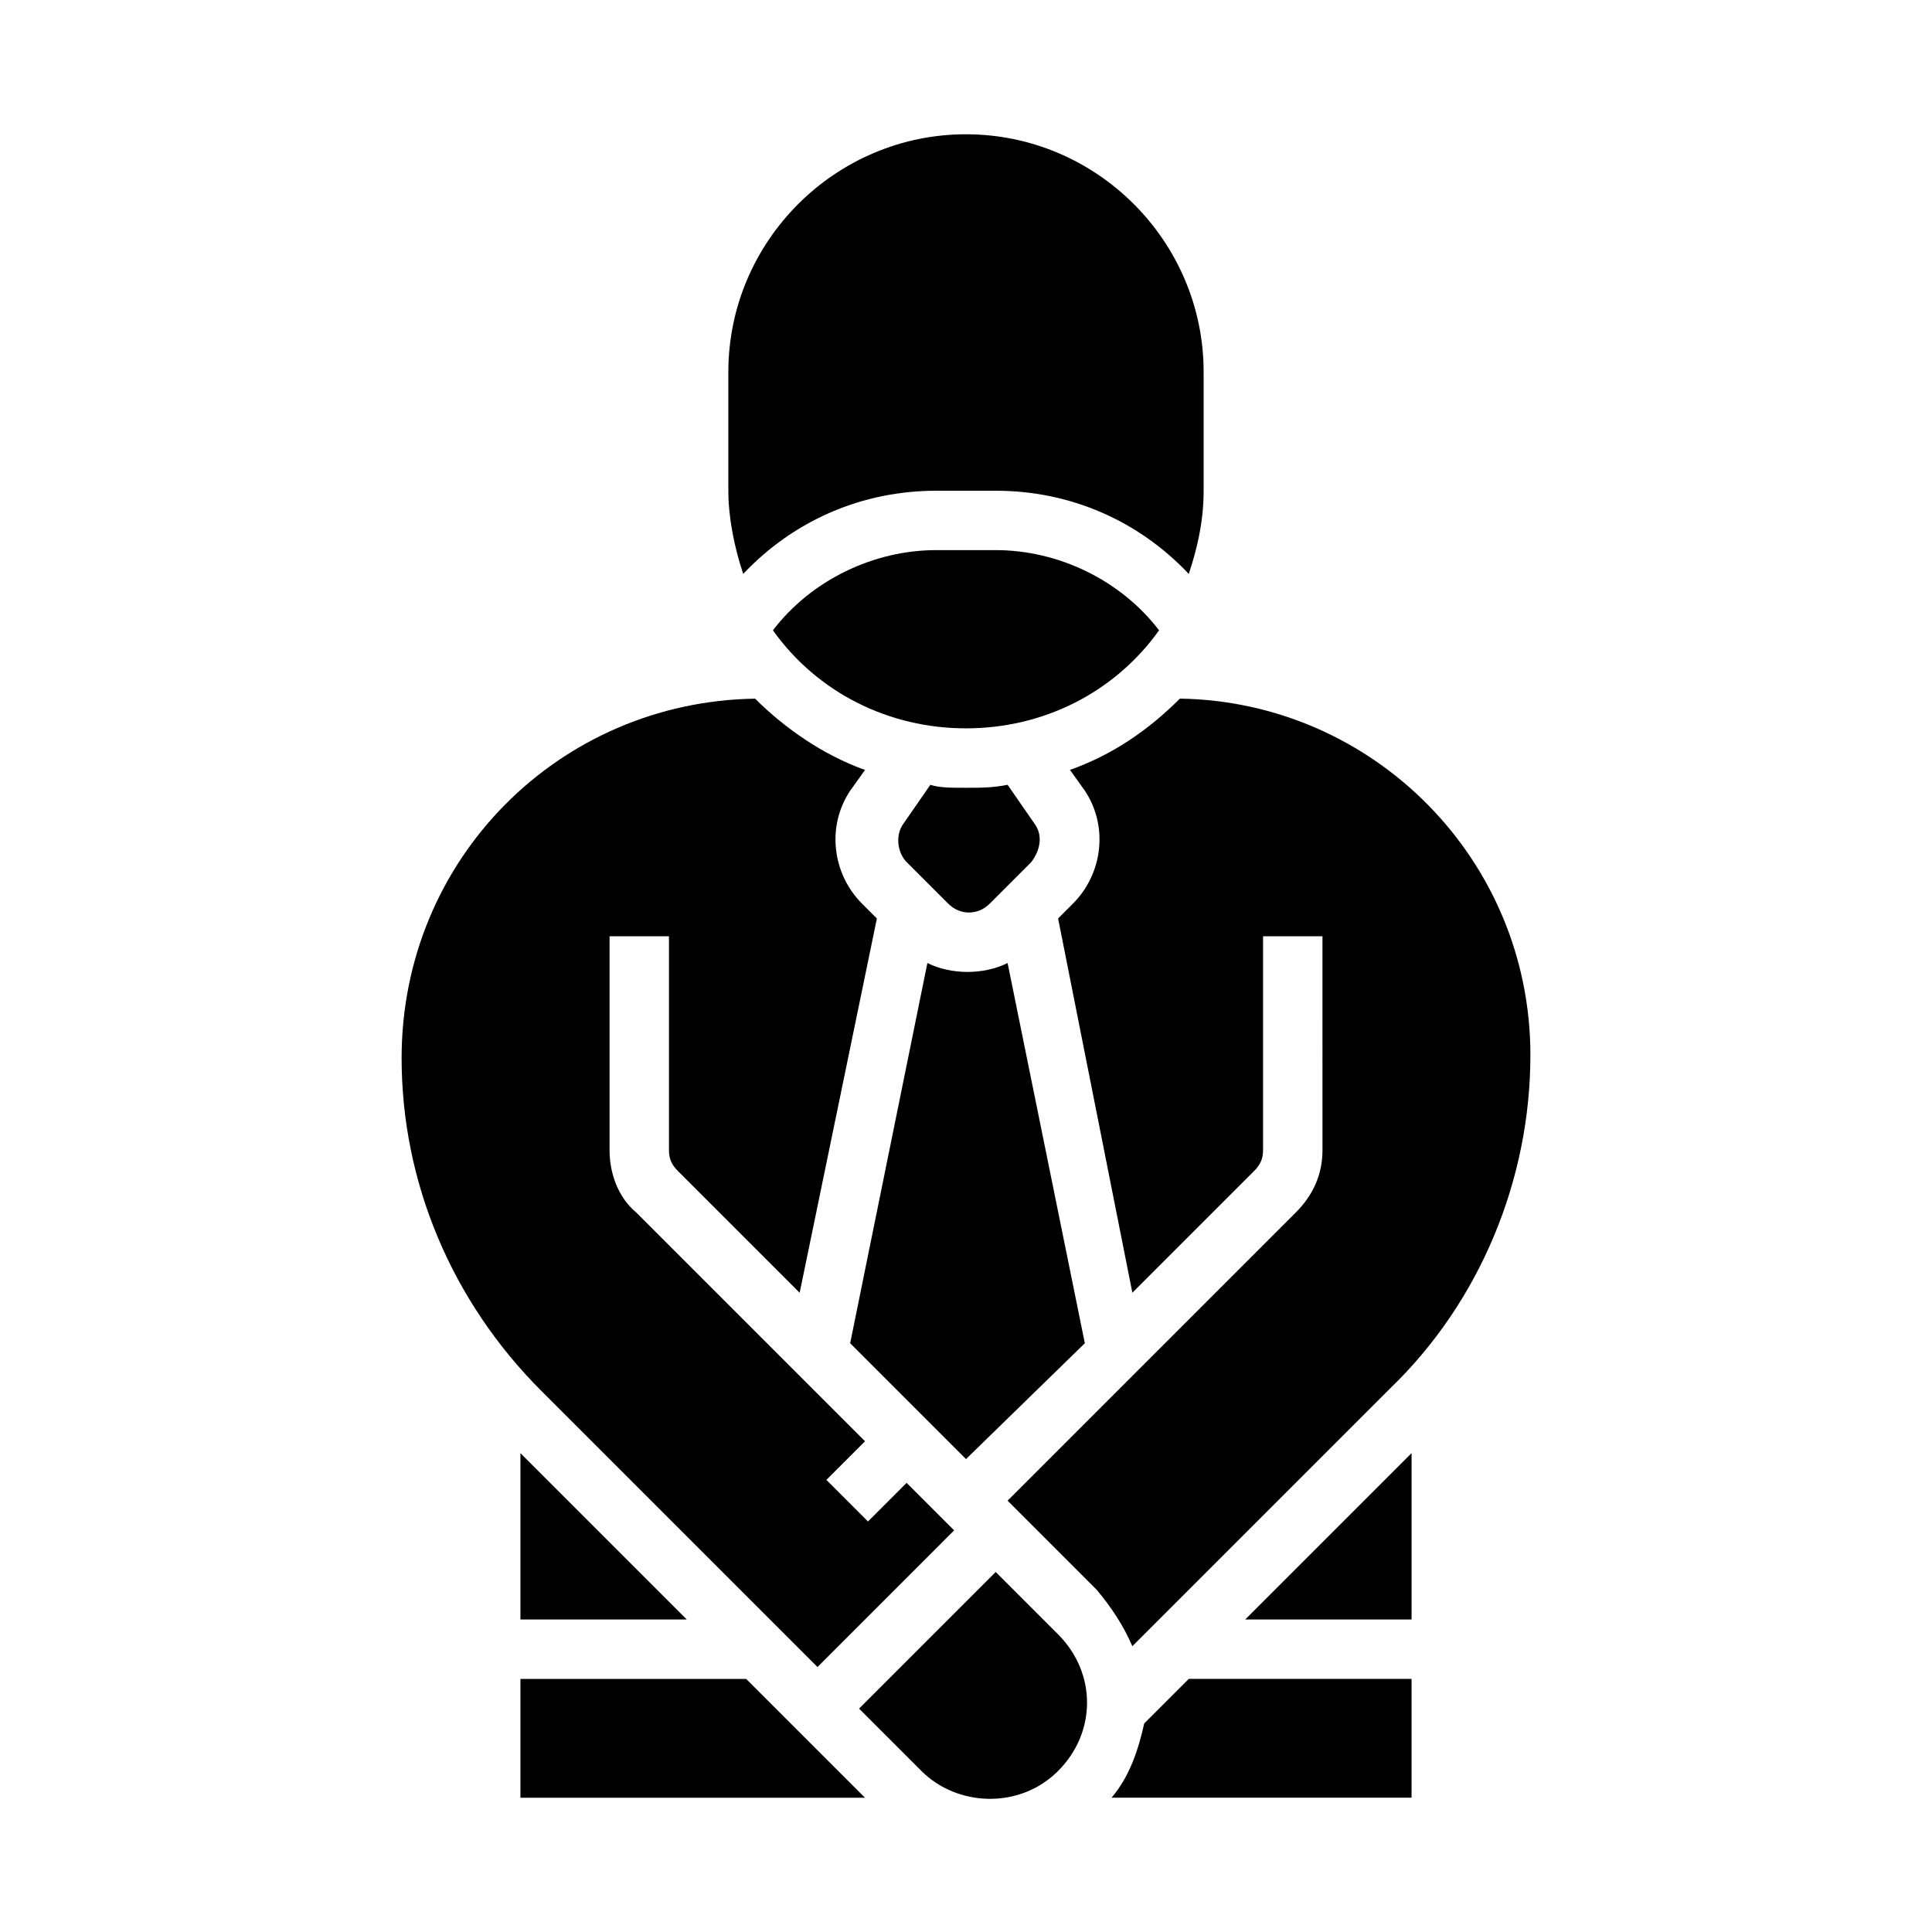
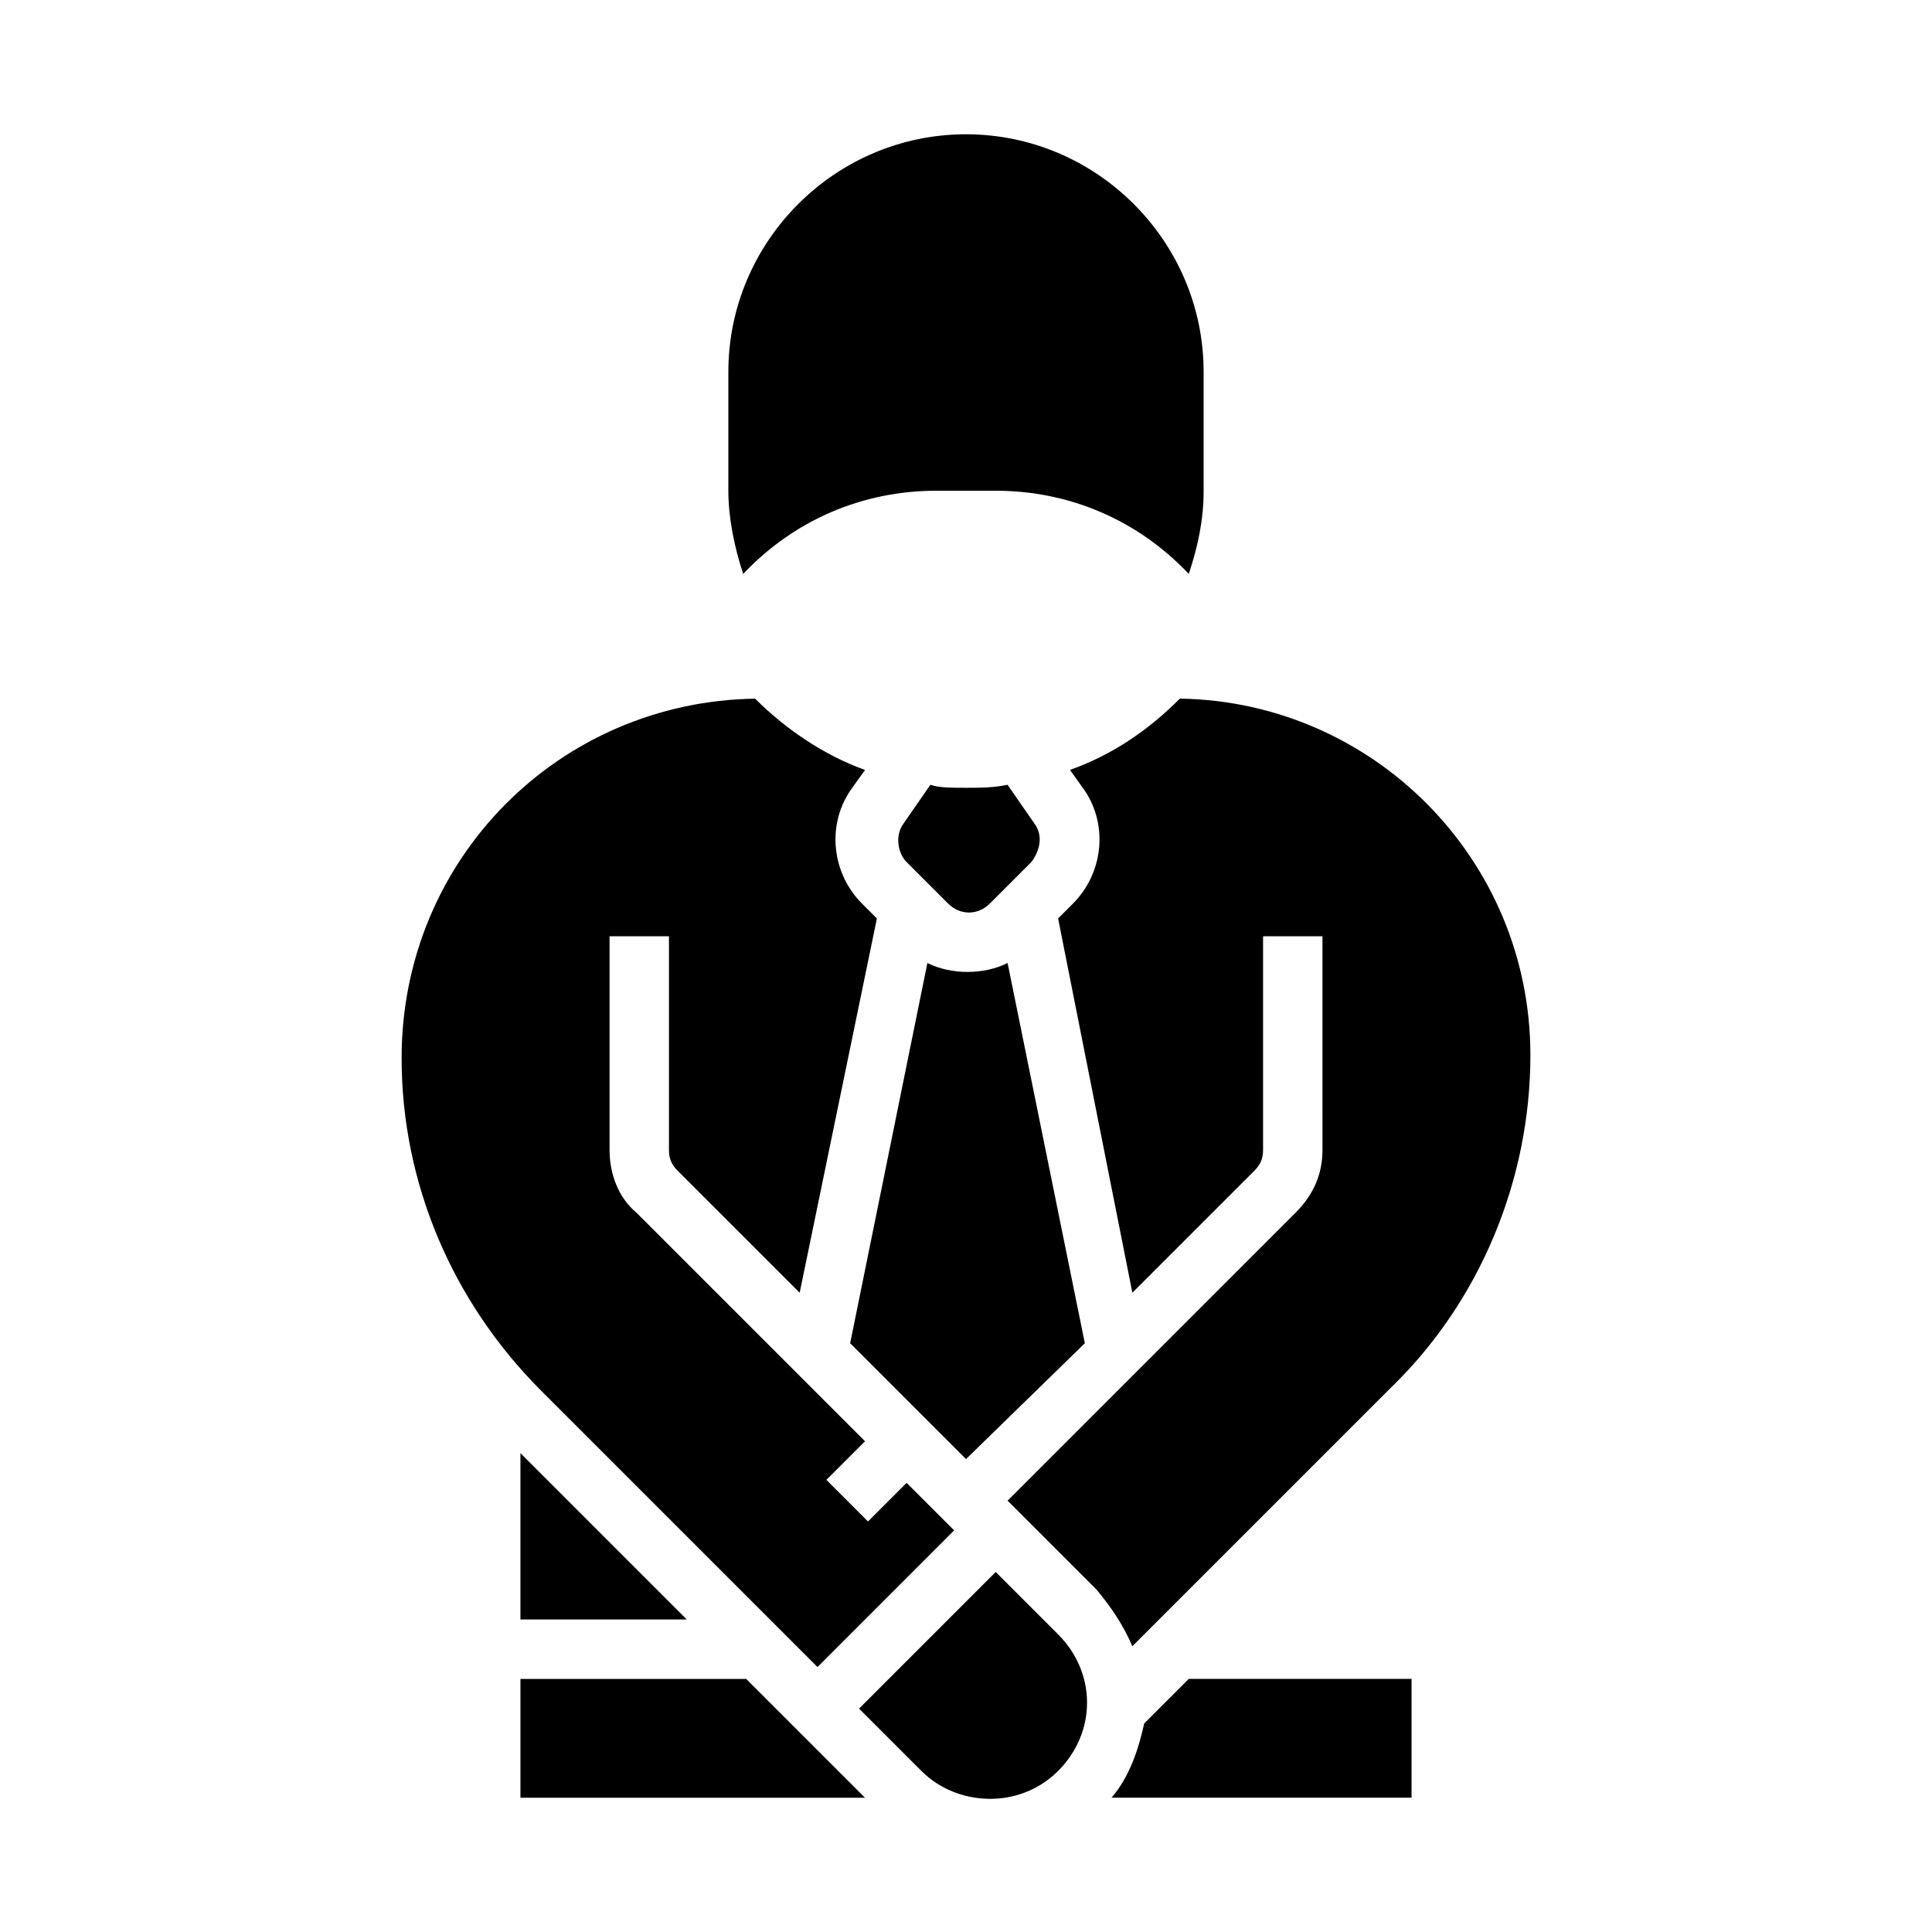
<svg xmlns="http://www.w3.org/2000/svg" fill="#000000" width="800px" height="800px" version="1.1" viewBox="144 144 512 512">
  <g>
    <path d="m549.57 423.61c0 33.062-13.383 65.336-37 88.168l-68.488 68.488c-2.363-5.512-5.512-10.234-9.445-14.957l-23.613-23.617 76.359-76.359c4.723-4.723 7.086-10.234 7.086-16.531l-0.004-56.68h-15.742v56.68c0 2.363-0.789 3.938-2.363 5.512l-32.273 32.273-19.68-99.188 3.938-3.938c7.871-7.871 9.445-20.469 3.148-29.914l-3.938-5.512c11.02-3.938 20.469-10.234 29.125-18.895 51.168 0.793 92.891 42.516 92.891 94.469z" />
-     <path d="m518.08 529.1v44.082h-44.082z" />
    <path d="m388.19 613.33-16.531-16.531 36.211-36.211 16.531 16.531c10.234 10.234 10.234 25.977 0 36.211-10.234 10.23-26.766 9.445-36.211 0z" />
    <path d="m369.3 499.97 20.469-100.76c6.297 3.148 14.957 3.148 21.254 0l20.469 100.76-31.488 30.703z" />
-     <path d="m400 337.02c-20.469 0-39.359-9.445-51.168-25.977 10.23-13.383 26.762-21.258 43.293-21.258h15.742c16.531 0 33.062 7.871 43.297 21.254-11.805 16.531-30.699 25.98-51.164 25.98z" />
    <path d="m400 352.77c3.938 0 7.086 0 11.02-0.789l7.086 10.234c2.363 3.148 1.574 7.086-0.789 10.234l-11.02 11.02c-3.148 3.148-7.871 3.148-11.02 0l-11.02-11.02c-2.363-2.363-3.148-7.086-0.789-10.234l7.086-10.234c2.359 0.789 5.508 0.789 9.445 0.789z" />
    <path d="m337.02 274.05v-31.488c0-34.637 28.34-62.977 62.977-62.977s62.977 28.34 62.977 62.977v31.488c0 7.871-1.574 14.957-3.938 22.043-13.383-14.172-31.488-22.043-51.168-22.043h-15.742c-19.68 0-37.785 7.871-51.168 22.043-2.363-7.086-3.938-14.957-3.938-22.043z" />
    <path d="m344.11 329.15c7.871 7.871 18.105 14.957 29.125 18.895l-3.938 5.512c-6.297 9.445-4.723 22.043 3.148 29.914l3.938 3.938-20.465 99.184-32.273-32.273c-1.574-1.574-2.363-3.148-2.363-5.512v-56.68h-15.742v56.68c0 6.297 2.363 12.594 7.086 16.531l60.613 60.613-10.234 10.234 11.02 11.02 10.234-10.234 12.594 12.594-36.211 36.215-73.211-73.211c-23.617-23.617-37-55.105-37-88.168 0.004-52.738 41.727-94.461 93.68-95.25z" />
    <path d="m326 573.18h-44.082v-44.082z" />
    <path d="m281.92 588.93h59.828l31.488 31.488h-91.316z" />
    <path d="m438.57 620.41c4.723-5.512 7.086-12.594 8.66-19.68l11.809-11.809h59.039v31.488z" />
  </g>
</svg>